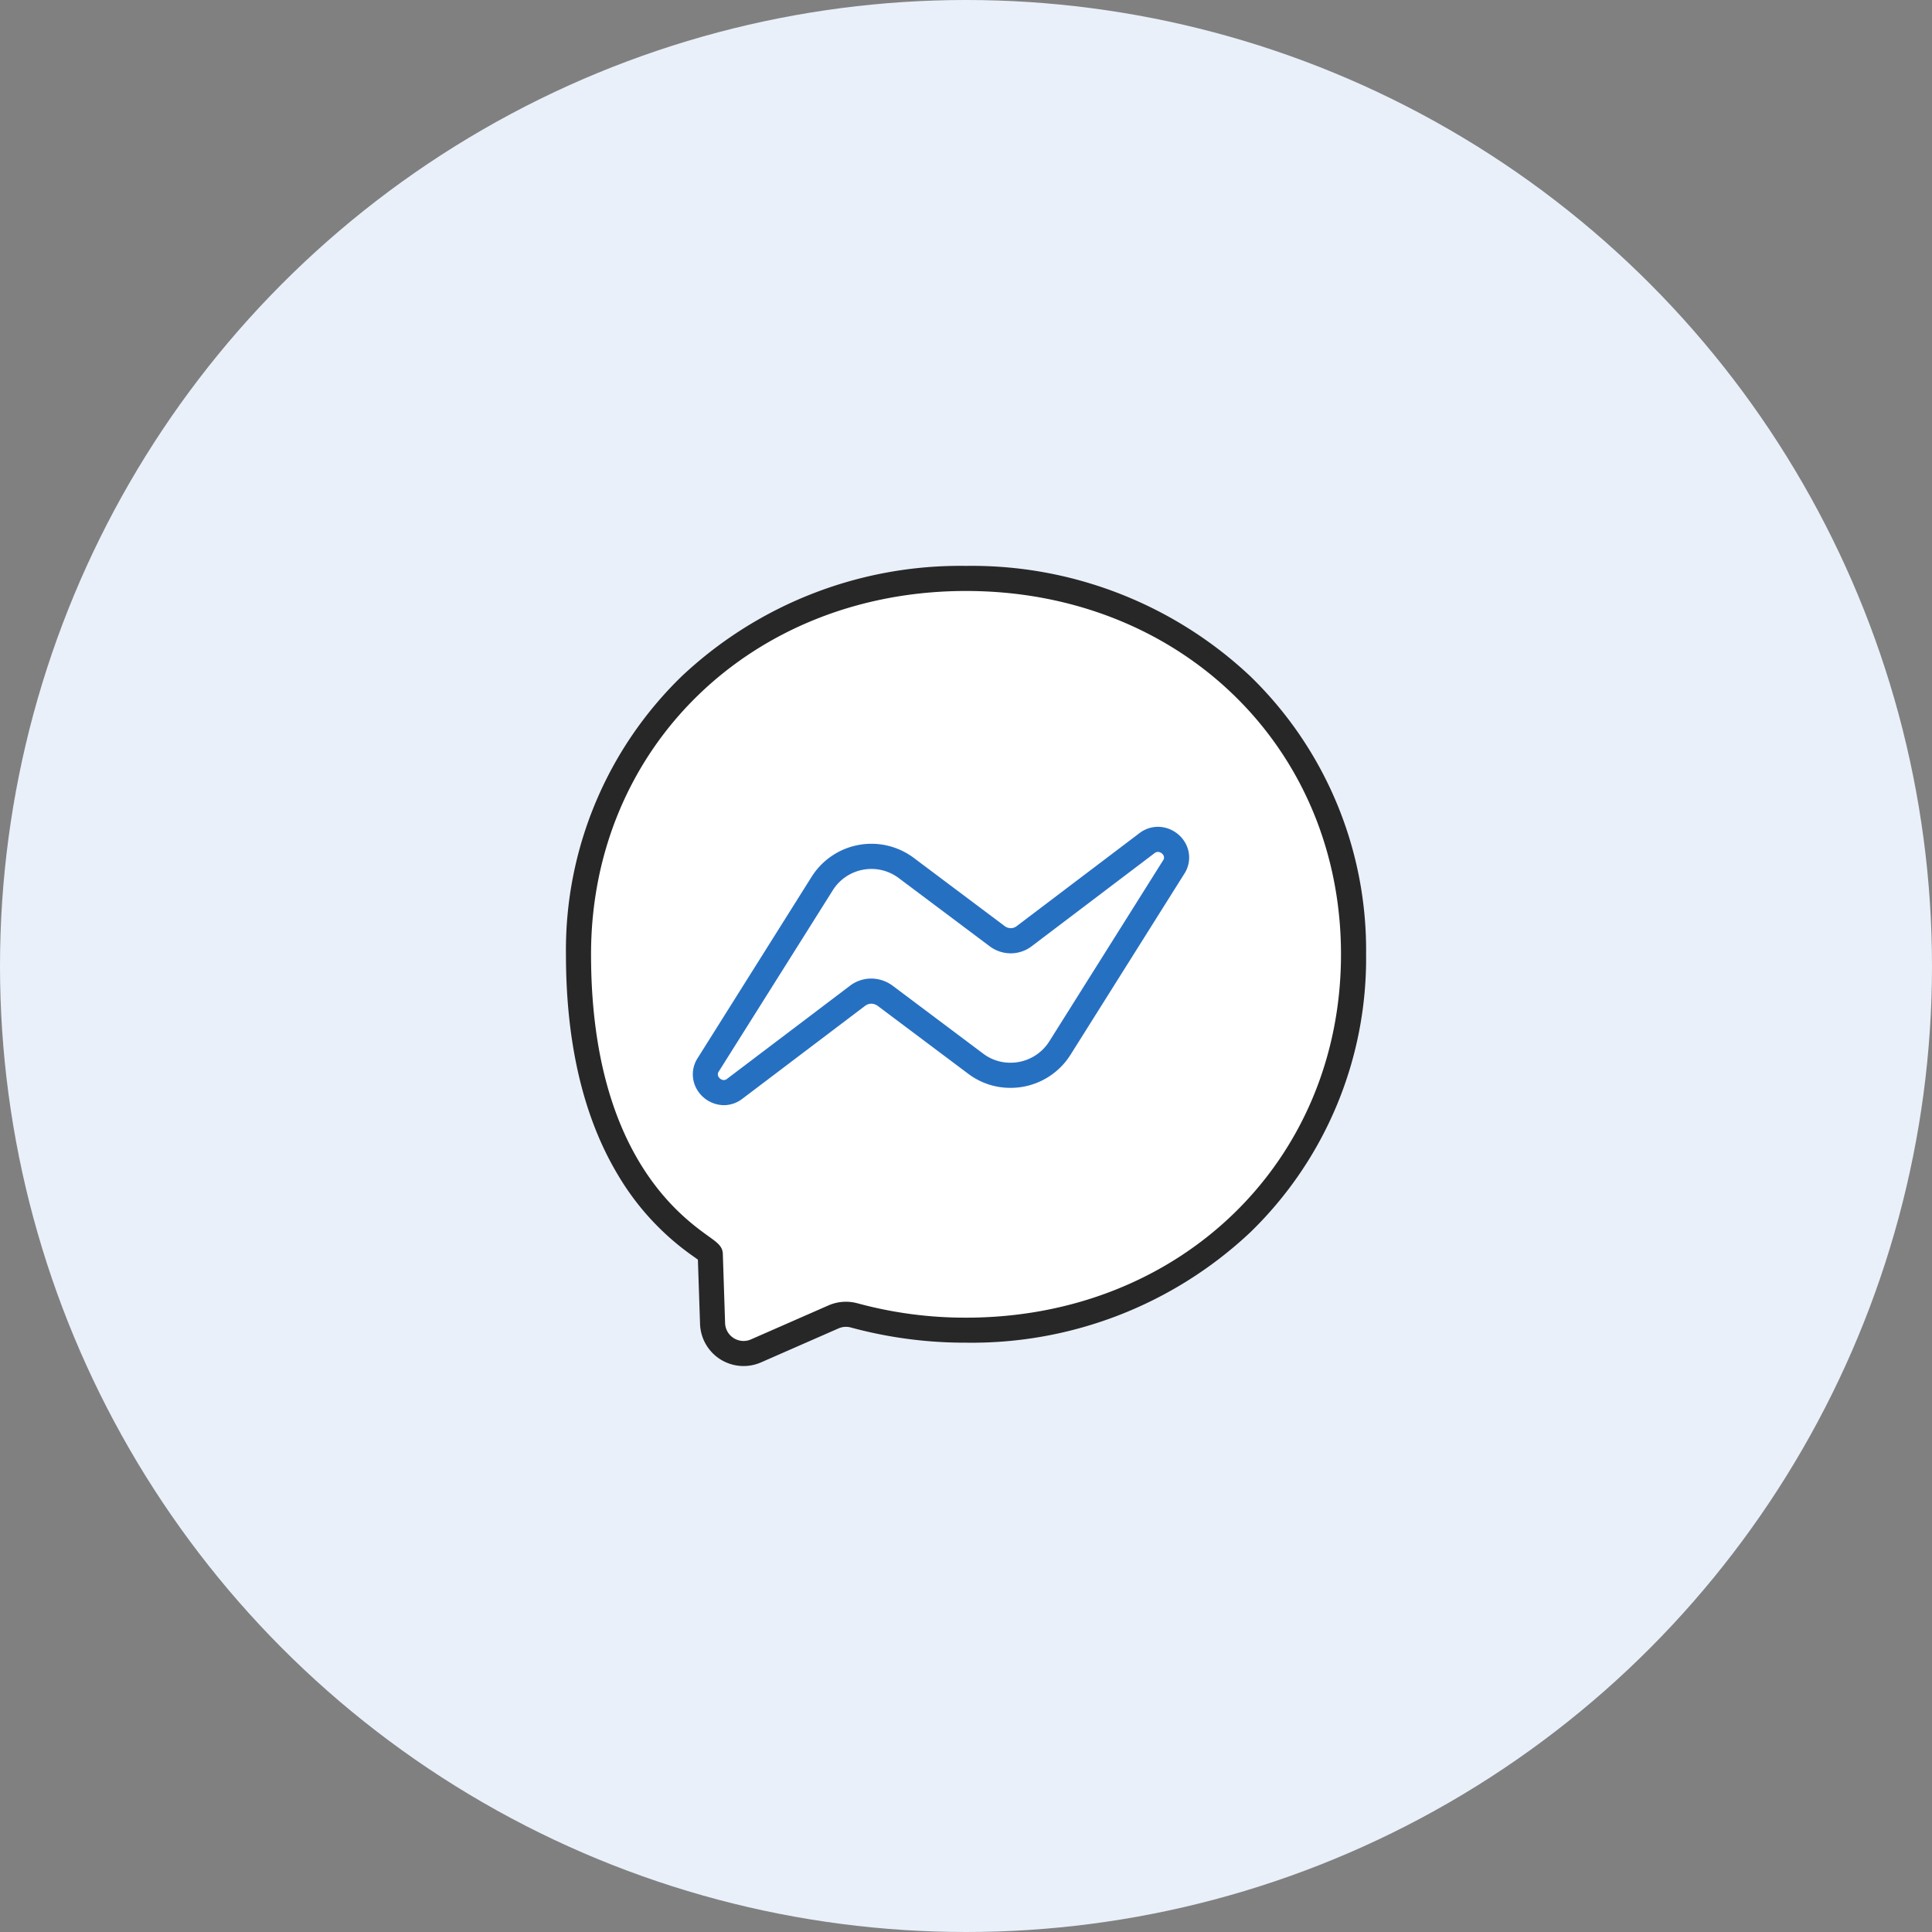
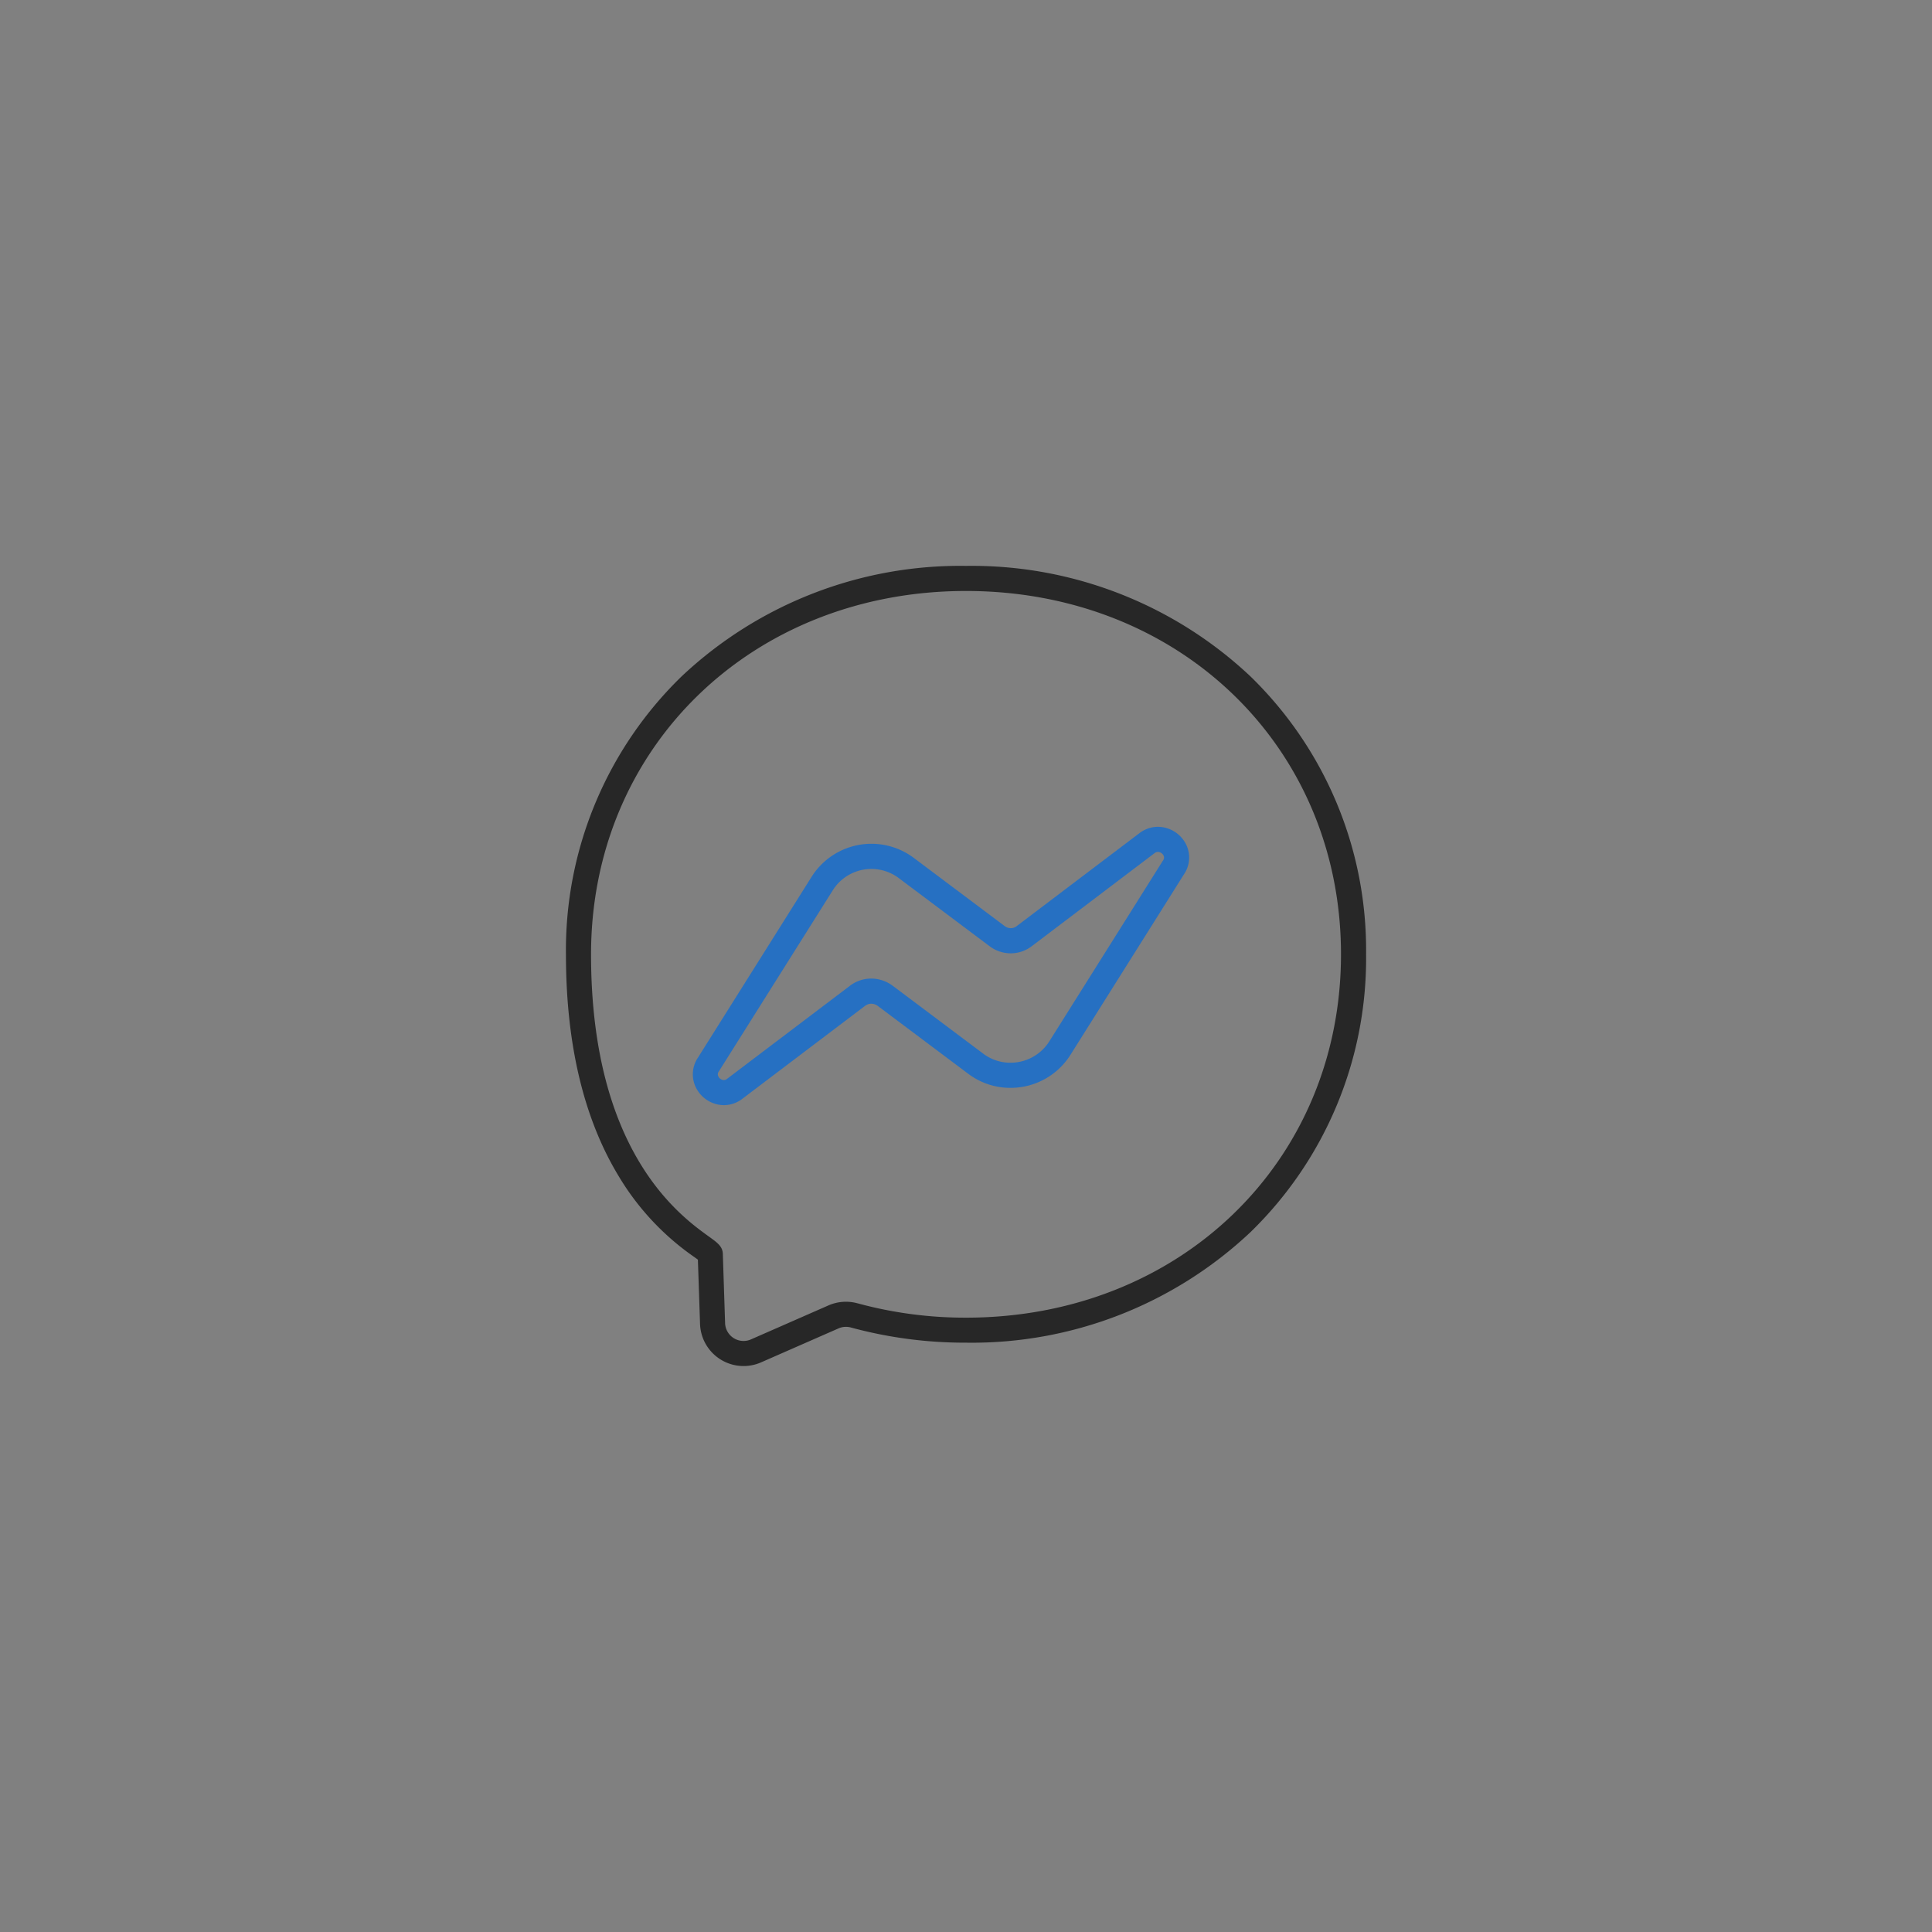
<svg xmlns="http://www.w3.org/2000/svg" width="154" height="154" viewBox="0 0 154 154">
  <rect x="0" y="0" width="154" height="154" fill="#808080" stroke="none" />
  <g transform="translate(8964 17989)">
-     <circle cx="77" cy="77" r="77" transform="translate(-8964 -17989)" fill="#e9f0f9" />
-     <path d="M0,29.962C0,12.742,13.489,0,30.89,0S61.779,12.742,61.779,29.962,48.291,59.924,30.89,59.924a33.711,33.711,0,0,1-8.932-1.184,2.471,2.471,0,0,0-1.647.129l-6.152,2.7a2.471,2.471,0,0,1-3.475-2.188l-.18-5.508C10.475,53.2,0,49.189,0,29.962Z" transform="translate(-8917.888 -17942.893)" fill="#fff" />
    <path d="M30.89-1A32.394,32.394,0,0,1,53.553,7.8a30.4,30.4,0,0,1,9.226,22.159,30.4,30.4,0,0,1-9.226,22.159,32.394,32.394,0,0,1-22.663,8.8A34.662,34.662,0,0,1,21.7,59.705a1.471,1.471,0,0,0-.978.077l-6.157,2.7a3.471,3.471,0,0,1-4.877-3.075L9.517,54.3c-.088-.065-.191-.14-.289-.21a20.857,20.857,0,0,1-6.054-6.494C.4,43-1,37.064-1,29.962A30.4,30.4,0,0,1,8.227,7.8,32.394,32.394,0,0,1,30.89-1Zm0,59.924c17.039,0,29.889-12.451,29.889-28.962S47.929,1,30.89,1,1,13.451,1,29.962c0,15.729,7.072,20.827,9.4,22.5.674.486,1.08.779,1.105,1.368v.009l.18,5.508a1.471,1.471,0,0,0,2.069,1.307l6.156-2.7a3.471,3.471,0,0,1,2.31-.179h.005A32.662,32.662,0,0,0,30.89,58.924Z" transform="translate(-8917.888 -17942.893)" fill="#272727" />
-     <path d="M21.417,24.325,12.357,38.74a1.45,1.45,0,0,0,2.111,1.931l9.756-7.388a1.817,1.817,0,0,1,2.239,0l7.207,5.406a4.647,4.647,0,0,0,6.693-1.236l9.061-14.415a1.452,1.452,0,0,0-2.111-1.931L43.629,23.9l-6.073,4.6a1.779,1.779,0,0,1-2.214,0l-7.207-5.406a4.633,4.633,0,0,0-6.718,1.236Z" transform="translate(-8919.888 -17942.895)" fill="#fff" />
    <path d="M48.192,19.8a2.532,2.532,0,0,1,2.2,1.327,2.369,2.369,0,0,1-.124,2.451L41.206,37.99a5.635,5.635,0,0,1-4.779,2.618,5.554,5.554,0,0,1-3.357-1.119l-7.2-5.4a.9.9,0,0,0-.532-.188.808.808,0,0,0-.5.179l-.006,0-9.751,7.384a2.426,2.426,0,0,1-1.494.524,2.524,2.524,0,0,1-2.187-1.327,2.379,2.379,0,0,1,.121-2.462l9.056-14.407a5.633,5.633,0,0,1,8.168-1.5L35.953,27.7a.828.828,0,0,0,.507.179.75.75,0,0,0,.473-.167l.021-.016,9.756-7.388A2.439,2.439,0,0,1,48.192,19.8Zm-8.675,17.12,9.072-14.432a.368.368,0,0,0,.038-.413.53.53,0,0,0-.435-.275.448.448,0,0,0-.274.1L38.17,29.285a2.767,2.767,0,0,1-1.71.6,2.81,2.81,0,0,1-1.721-.59l-7.2-5.4a3.633,3.633,0,0,0-5.271.967L13.191,39.291a.381.381,0,0,0-.036.423.523.523,0,0,0,.426.275.438.438,0,0,0,.271-.107l.011-.009,9.753-7.386a2.8,2.8,0,0,1,1.716-.591,2.885,2.885,0,0,1,1.725.583l0,0,7.207,5.406a3.569,3.569,0,0,0,2.157.719A3.645,3.645,0,0,0,39.517,36.919Z" transform="translate(-8919.888 -17942.895)" fill="#2670c2" />
  </g>
</svg>